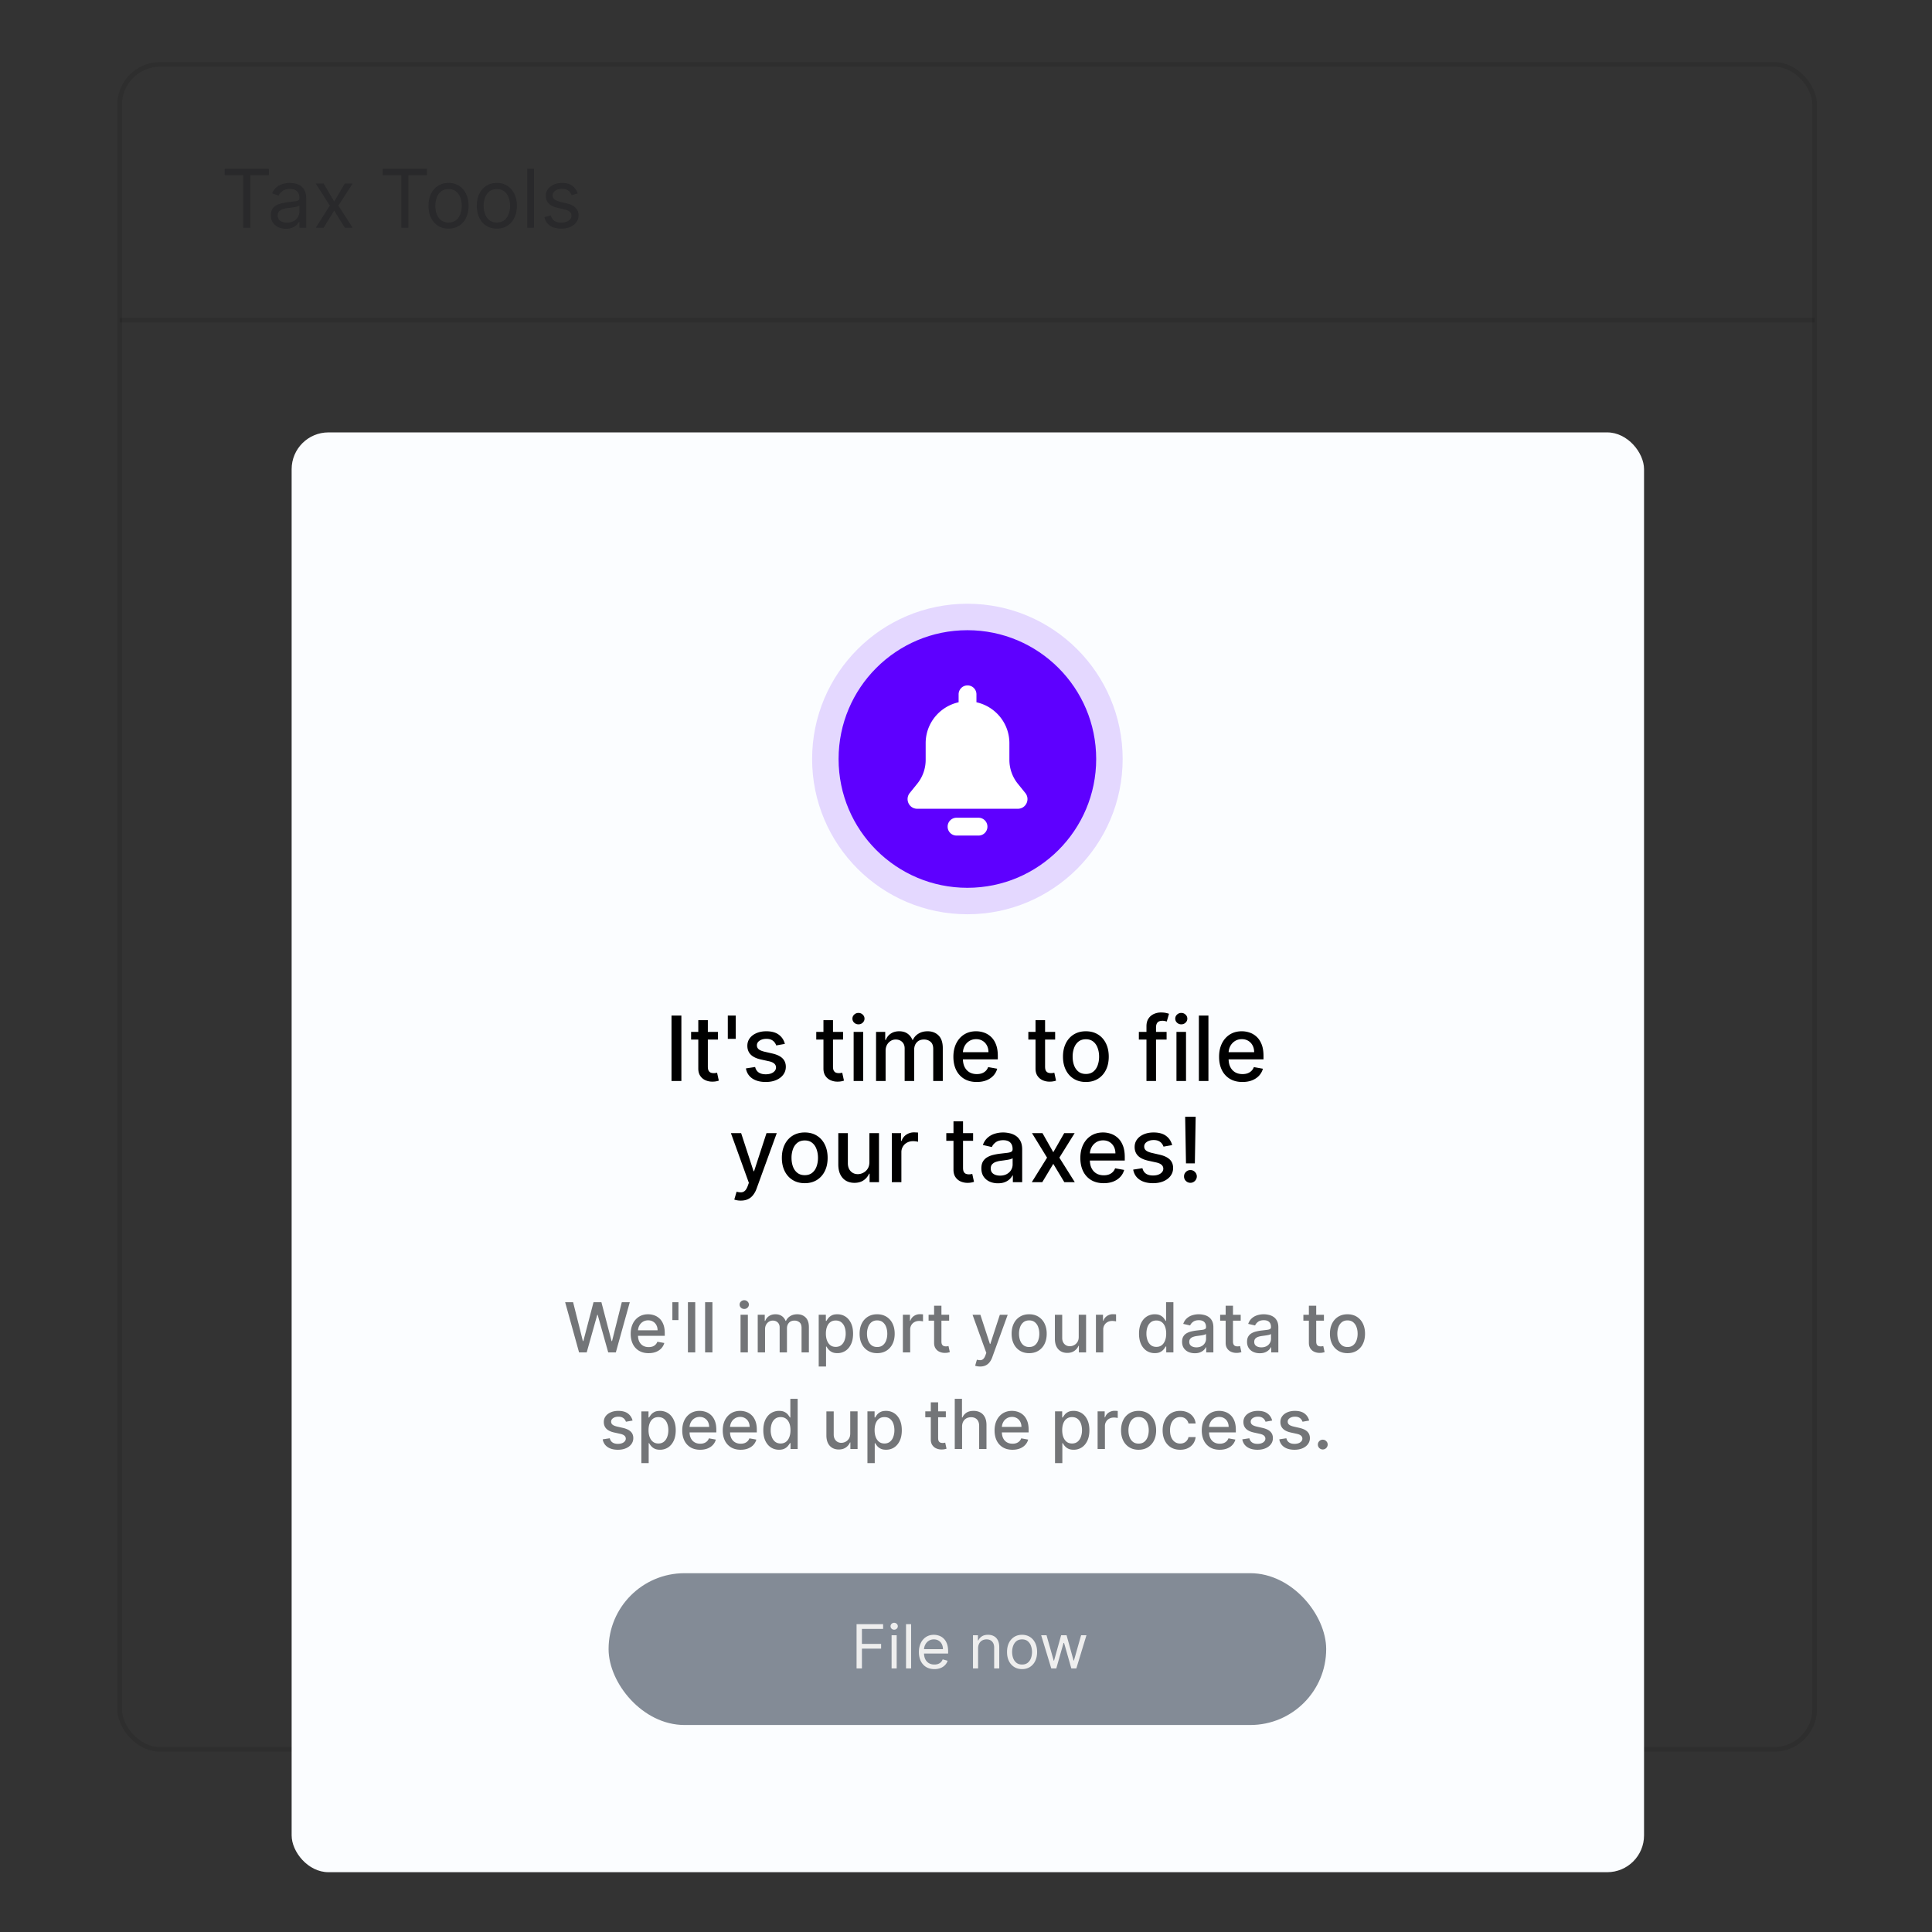
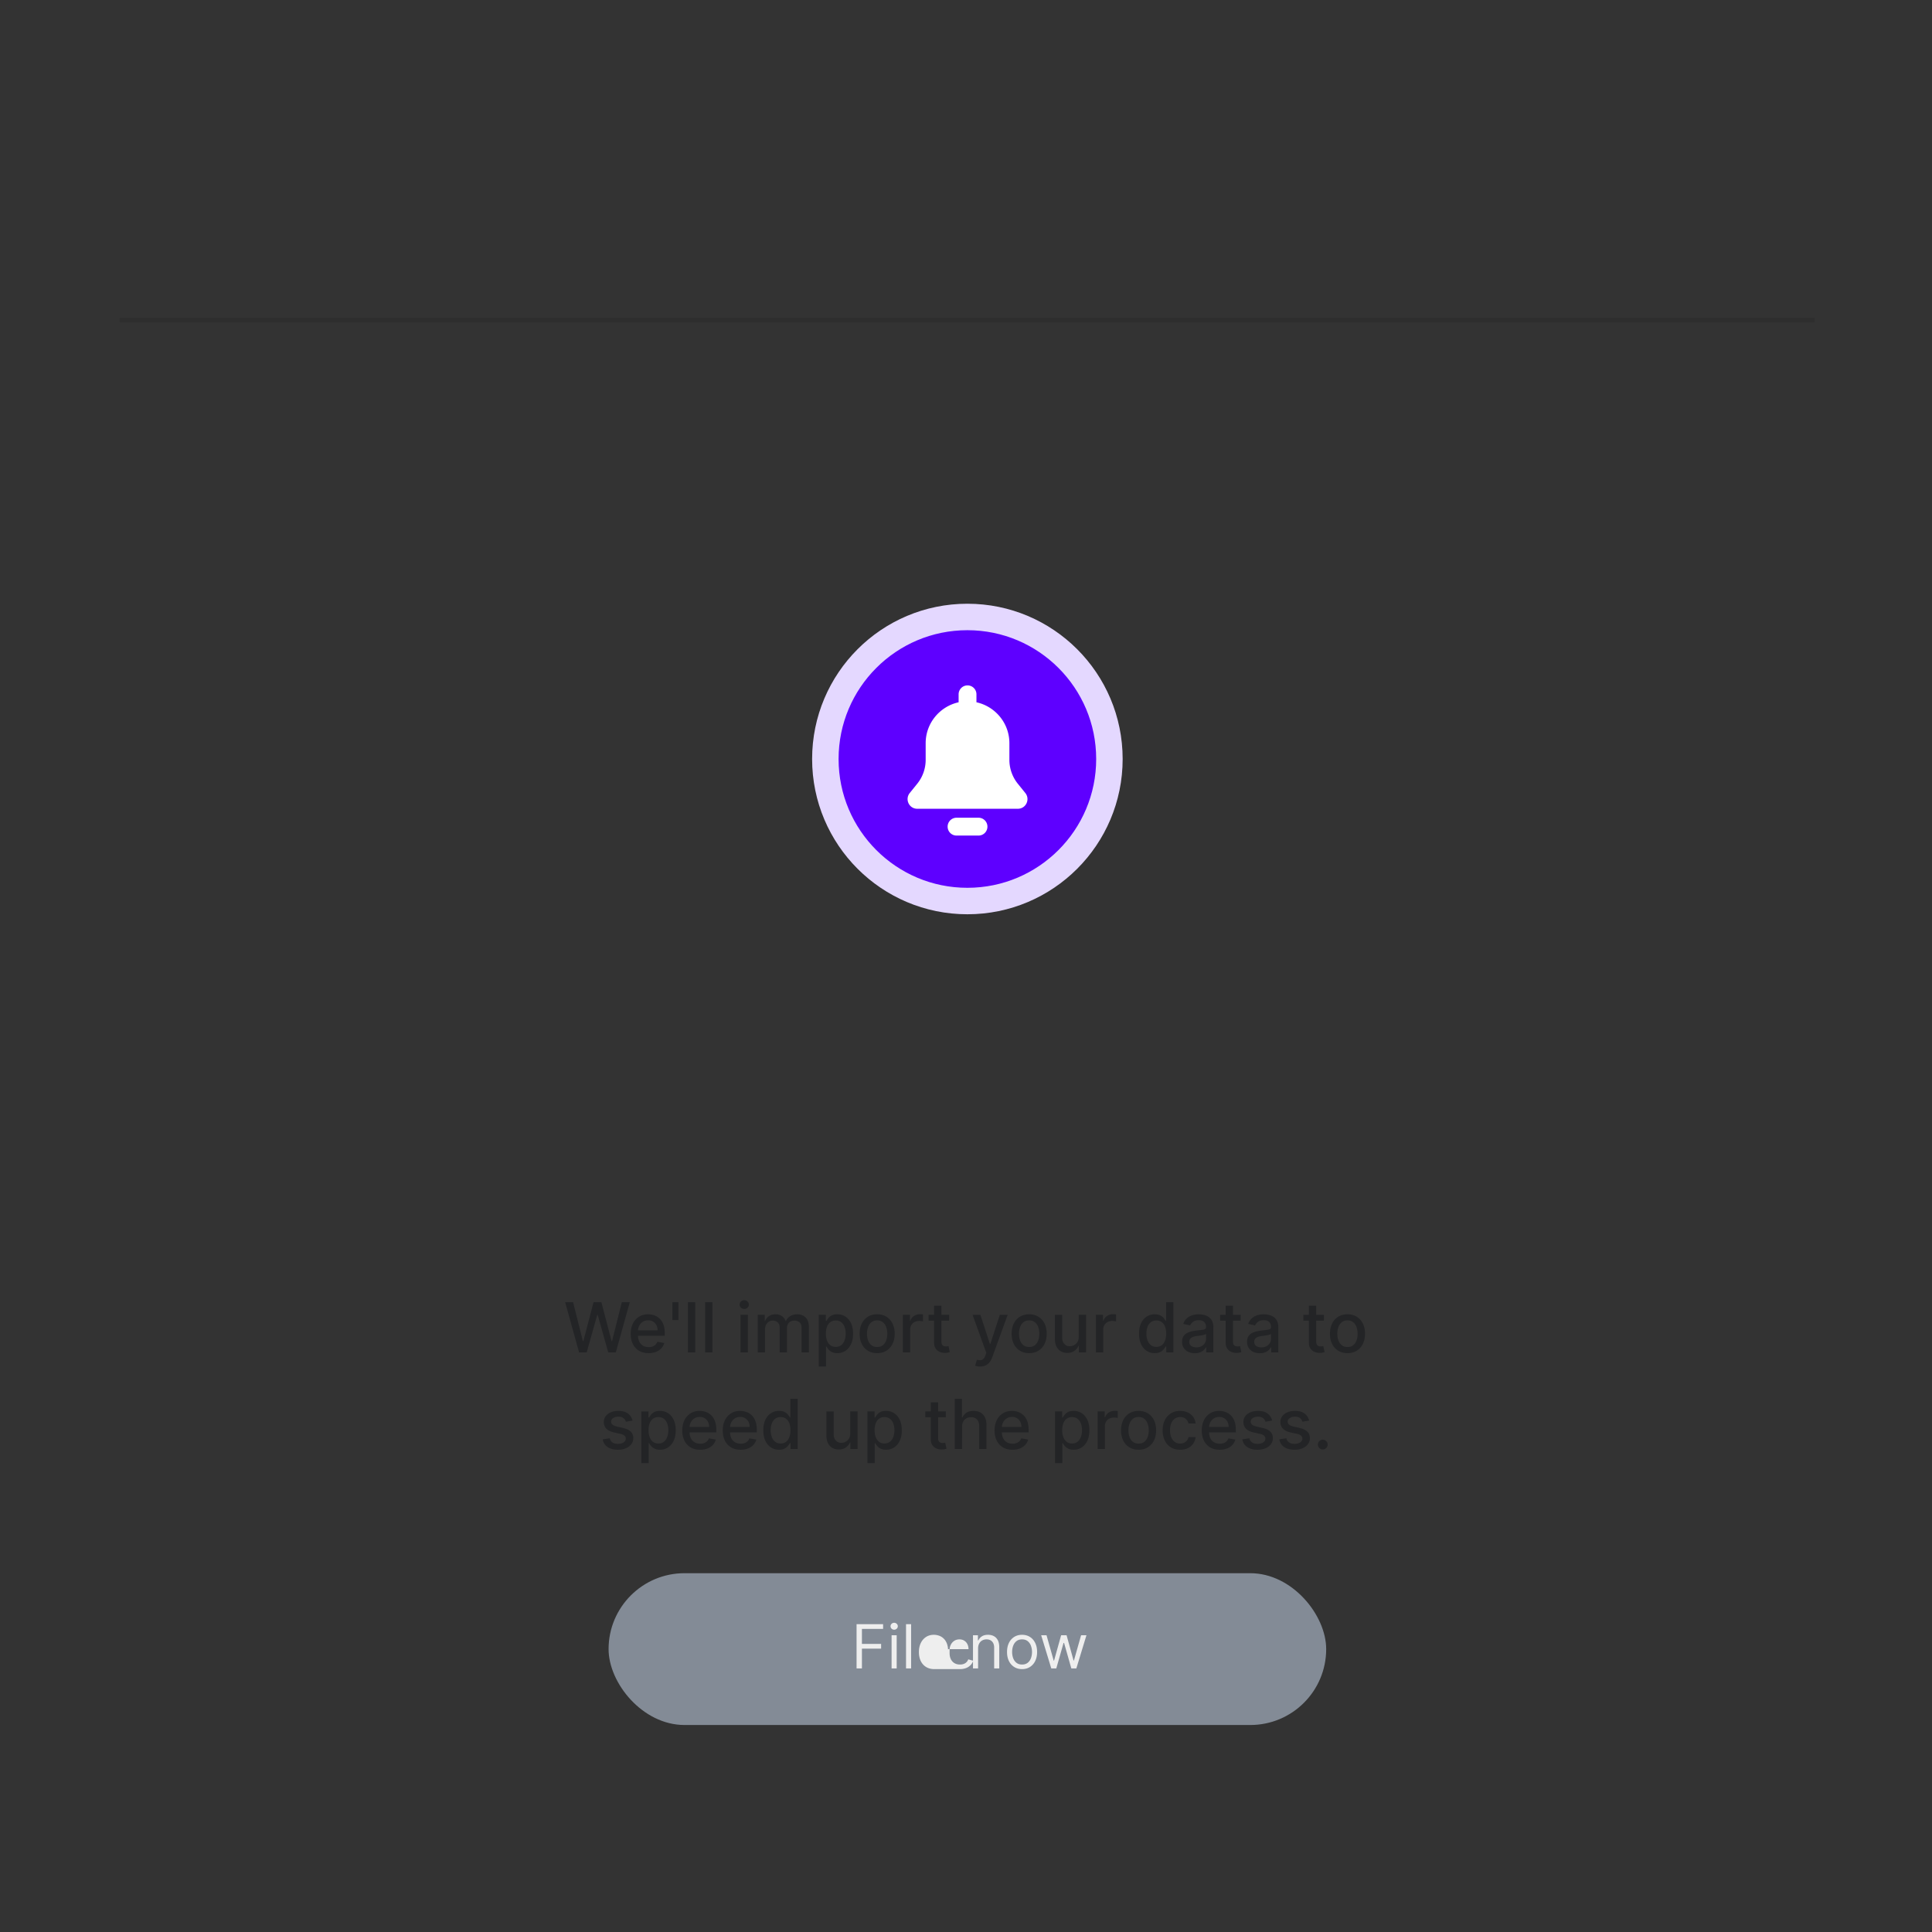
<svg xmlns="http://www.w3.org/2000/svg" fill="none" viewBox="0 0 420 420">
  <rect x="0" y="0" width="420" height="420" fill="#333333" stroke="none" />
-   <rect x="26" y="14" width="368.5" height="366.3" rx="8.8" stroke="#000" stroke-opacity=".1" stroke-width="1.01" />
-   <rect x="63.4" y="94" width="294" height="313" rx="8" fill="#FBFDFF" />
  <path d="M125.883 294l-3.025-10.909h1.731l2.125 8.448h.102l2.21-8.448h1.715l2.211 8.453h.101l2.12-8.453h1.737L133.879 294h-1.657l-2.296-8.171h-.085L127.545 294h-1.662zm15.12.165c-.806 0-1.5-.172-2.083-.517a3.51 3.51 0 01-1.342-1.464c-.312-.633-.469-1.373-.469-2.222 0-.838.157-1.576.469-2.216a3.639 3.639 0 011.321-1.496c.568-.359 1.232-.538 1.992-.538.462 0 .909.076 1.343.229.433.152.822.392 1.166.719.345.327.616.751.815 1.273.199.518.298 1.149.298 1.891v.564h-6.503v-1.193h4.943c0-.419-.085-.79-.256-1.113a1.925 1.925 0 00-.719-.772c-.305-.189-.664-.283-1.076-.283-.447 0-.838.11-1.172.331-.33.216-.586.5-.767.852a2.466 2.466 0 00-.266 1.134v.933c0 .547.096 1.012.287 1.395.196.384.467.677.815.879.348.199.755.298 1.22.298.302 0 .577-.042.826-.127a1.712 1.712 0 001.06-1.039l1.507.272c-.12.443-.337.832-.65 1.166a3.14 3.14 0 01-1.166.772c-.465.182-.996.272-1.593.272zm6.487-11.074v3.883h-1.321v-3.883h1.321zm3.65 0V294h-1.593v-10.909h1.593zm3.735 0V294h-1.592v-10.909h1.592zM160.988 294v-8.182h1.592V294h-1.592zm.804-9.444c-.277 0-.515-.093-.714-.277a.901.901 0 01-.293-.671c0-.263.098-.487.293-.672.199-.188.437-.282.714-.282.277 0 .513.094.708.282a.884.884 0 01.299.672c0 .259-.1.483-.299.671a.995.995 0 01-.708.277zm2.931 9.444v-8.182h1.529v1.332h.101c.17-.451.449-.803.836-1.055.387-.256.851-.383 1.391-.383.546 0 1.005.127 1.374.383.373.256.648.607.825 1.055h.086c.195-.437.506-.785.932-1.044.426-.263.934-.394 1.523-.394.742 0 1.348.232 1.817.697.472.466.708 1.167.708 2.104V294h-1.593v-5.337c0-.554-.15-.956-.452-1.204a1.647 1.647 0 00-1.082-.373c-.518 0-.921.16-1.209.479-.287.316-.431.723-.431 1.22V294h-1.588v-5.439c0-.443-.138-.8-.415-1.07-.277-.27-.637-.405-1.081-.405-.302 0-.581.08-.837.24a1.751 1.751 0 00-.612.655c-.153.28-.229.605-.229.975V294h-1.593zm13.257 3.068v-11.25h1.555v1.327h.133c.093-.171.226-.368.4-.592.174-.223.415-.419.724-.586.309-.17.718-.255 1.225-.255.661 0 1.25.167 1.769.5.518.334.925.815 1.22 1.444.298.628.447 1.385.447 2.269 0 .884-.147 1.642-.442 2.275-.295.628-.699 1.113-1.214 1.454a3.15 3.15 0 01-1.764.506c-.497 0-.903-.084-1.219-.251a2.292 2.292 0 01-.735-.585 4.439 4.439 0 01-.411-.597h-.095v4.341h-1.593zm1.561-7.159c0 .575.083 1.08.25 1.513.167.433.408.772.724 1.017.316.242.703.362 1.162.362.475 0 .873-.126 1.193-.378.319-.255.561-.602.724-1.038a4.11 4.11 0 00.251-1.476c0-.54-.082-1.024-.245-1.454a2.224 2.224 0 00-.725-1.017c-.32-.249-.719-.373-1.198-.373-.462 0-.853.119-1.172.357-.316.237-.556.569-.719.996-.164.426-.245.923-.245 1.491zm11.143 4.256c-.767 0-1.436-.176-2.008-.527a3.56 3.56 0 01-1.332-1.476c-.316-.632-.474-1.37-.474-2.216 0-.848.158-1.591.474-2.226a3.549 3.549 0 011.332-1.481c.572-.352 1.241-.527 2.008-.527.767 0 1.436.175 2.008.527a3.549 3.549 0 011.332 1.481c.316.635.474 1.378.474 2.226 0 .846-.158 1.584-.474 2.216a3.56 3.56 0 01-1.332 1.476c-.572.351-1.241.527-2.008.527zm.005-1.337c.498 0 .909-.131 1.236-.394.327-.263.568-.613.725-1.049.159-.437.239-.918.239-1.444 0-.522-.08-1.001-.239-1.438a2.342 2.342 0 00-.725-1.06c-.327-.267-.738-.4-1.236-.4-.5 0-.916.133-1.246.4-.327.266-.57.619-.73 1.06a4.248 4.248 0 00-.234 1.438c0 .526.078 1.007.234 1.444.16.436.403.786.73 1.049.33.263.746.394 1.246.394zm5.587 1.172v-8.182h1.539v1.3h.085c.15-.44.412-.787.789-1.039a2.26 2.26 0 011.289-.383 6.842 6.842 0 01.676.037v1.523a2.968 2.968 0 00-.341-.058 3.224 3.224 0 00-.49-.037c-.376 0-.712.079-1.006.239a1.782 1.782 0 00-.949 1.604V294h-1.592zm10.059-8.182v1.279h-4.469v-1.279h4.469zm-3.27-1.96h1.592v7.74c0 .309.046.541.139.697a.72.72 0 00.357.315c.149.053.31.08.484.08.128 0 .24-.009.336-.027l.224-.043.287 1.316a3.147 3.147 0 01-1.033.171 2.81 2.81 0 01-1.172-.224 2.01 2.01 0 01-.879-.725c-.224-.326-.335-.736-.335-1.23v-8.07zm10.009 13.21c-.238 0-.455-.019-.65-.058a2.036 2.036 0 01-.437-.118l.383-1.305c.292.078.551.112.778.102a.933.933 0 00.602-.256c.178-.16.334-.421.469-.783l.197-.543-2.994-8.289h1.705l2.072 6.35h.085l2.072-6.35h1.71l-3.372 9.274a3.695 3.695 0 01-.596 1.081 2.31 2.31 0 01-.863.671 2.81 2.81 0 01-1.161.224zm10.657-2.903c-.767 0-1.437-.176-2.008-.527a3.56 3.56 0 01-1.332-1.476c-.316-.632-.474-1.37-.474-2.216 0-.848.158-1.591.474-2.226a3.549 3.549 0 011.332-1.481c.571-.352 1.241-.527 2.008-.527.767 0 1.436.175 2.008.527a3.549 3.549 0 011.332 1.481c.316.635.474 1.378.474 2.226 0 .846-.158 1.584-.474 2.216a3.56 3.56 0 01-1.332 1.476c-.572.351-1.241.527-2.008.527zm.005-1.337c.497 0 .909-.131 1.236-.394.327-.263.568-.613.724-1.049.16-.437.24-.918.24-1.444 0-.522-.08-1.001-.24-1.438a2.333 2.333 0 00-.724-1.06c-.327-.267-.739-.4-1.236-.4-.5 0-.916.133-1.246.4-.327.266-.57.619-.73 1.06a4.248 4.248 0 00-.234 1.438c0 .526.078 1.007.234 1.444.16.436.403.786.73 1.049.33.263.746.394 1.246.394zm10.77-2.221v-4.789h1.598V294h-1.567v-1.417h-.085c-.188.437-.49.801-.905 1.092-.412.288-.925.432-1.54.432-.525 0-.99-.116-1.395-.347a2.42 2.42 0 01-.948-1.038c-.228-.459-.341-1.025-.341-1.7v-5.204h1.592v5.013c0 .557.155 1.001.464 1.331.309.331.71.496 1.204.496.298 0 .594-.075.889-.224a1.88 1.88 0 00.741-.677c.198-.301.296-.685.293-1.15zm3.738 3.393v-8.182h1.539v1.3h.085c.149-.44.412-.787.789-1.039a2.257 2.257 0 011.289-.383 6.842 6.842 0 01.676.037v1.523a2.968 2.968 0 00-.341-.058 3.233 3.233 0 00-.49-.037c-.376 0-.712.079-1.007.239a1.78 1.78 0 00-.948 1.604V294h-1.592zm12.789.16c-.661 0-1.25-.169-1.769-.506-.514-.341-.919-.826-1.214-1.454-.291-.633-.437-1.391-.437-2.275 0-.884.148-1.641.442-2.269.299-.629.707-1.11 1.225-1.444a3.196 3.196 0 011.764-.5c.507 0 .916.085 1.225.255.312.167.554.363.724.586.174.224.309.421.405.592h.096v-4.054h1.593V294h-1.556v-1.273h-.133a4.243 4.243 0 01-.415.597 2.308 2.308 0 01-.736.585c-.312.167-.717.251-1.214.251zm.351-1.359c.459 0 .846-.12 1.162-.362.319-.245.561-.584.724-1.017.167-.433.251-.938.251-1.513 0-.568-.082-1.065-.246-1.491-.163-.427-.403-.759-.719-.996-.316-.238-.706-.357-1.172-.357-.479 0-.878.124-1.198.373-.32.248-.561.587-.724 1.017-.16.43-.24.914-.24 1.454a4.2 4.2 0 00.245 1.476c.163.436.405.783.724 1.038.323.252.721.378 1.193.378zm8.357 1.38c-.519 0-.987-.096-1.406-.288a2.363 2.363 0 01-.997-.846c-.241-.37-.362-.823-.362-1.359 0-.461.089-.841.267-1.14a1.96 1.96 0 01.719-.708 3.717 3.717 0 011.012-.394 9.987 9.987 0 011.14-.203l1.193-.138c.305-.039.527-.101.666-.187.138-.085.207-.223.207-.415v-.037c0-.466-.131-.826-.394-1.082-.259-.255-.646-.383-1.161-.383-.536 0-.959.119-1.268.357-.305.234-.516.495-.634.783l-1.496-.341c.177-.497.436-.899.777-1.204a3.155 3.155 0 011.188-.671 4.642 4.642 0 011.412-.213c.326 0 .673.039 1.038.117.37.074.714.213 1.034.415a2.3 2.3 0 01.793.869c.206.372.309.857.309 1.454V294h-1.555v-1.119h-.064a2.268 2.268 0 01-.463.608 2.473 2.473 0 01-.794.495c-.323.131-.71.197-1.161.197zm.346-1.278c.44 0 .817-.087 1.129-.261a1.83 1.83 0 00.719-.682c.167-.284.251-.588.251-.911v-1.055c-.057.057-.167.11-.331.16a5.23 5.23 0 01-.548.123c-.206.032-.407.062-.602.09l-.49.064a3.969 3.969 0 00-.847.197 1.457 1.457 0 00-.607.4c-.149.17-.224.397-.224.682 0 .394.146.692.437.894.291.199.662.299 1.113.299zm9.632-7.085v1.279h-4.469v-1.279h4.469zm-3.271-1.96h1.593v7.74c0 .309.046.541.139.697a.723.723 0 00.356.315c.15.053.311.08.485.08.128 0 .24-.009.336-.027l.224-.043.287 1.316a3.155 3.155 0 01-1.033.171 2.81 2.81 0 01-1.172-.224 2.01 2.01 0 01-.879-.725c-.224-.326-.336-.736-.336-1.23v-8.07zm7.414 10.323c-.519 0-.987-.096-1.406-.288a2.367 2.367 0 01-.996-.846c-.242-.37-.363-.823-.363-1.359 0-.461.089-.841.267-1.14a1.96 1.96 0 01.719-.708 3.73 3.73 0 011.012-.394 9.987 9.987 0 011.14-.203l1.193-.138c.305-.039.527-.101.666-.187.138-.085.207-.223.207-.415v-.037c0-.466-.131-.826-.394-1.082-.259-.255-.646-.383-1.161-.383-.536 0-.959.119-1.268.357-.305.234-.516.495-.634.783l-1.496-.341c.177-.497.436-.899.777-1.204a3.155 3.155 0 011.188-.671 4.642 4.642 0 011.412-.213c.326 0 .673.039 1.038.117.37.074.714.213 1.034.415.323.203.588.492.794.869.206.372.309.857.309 1.454V294h-1.556v-1.119h-.064a2.268 2.268 0 01-.463.608 2.473 2.473 0 01-.794.495c-.323.131-.71.197-1.161.197zm.346-1.278c.44 0 .817-.087 1.129-.261a1.83 1.83 0 00.719-.682c.167-.284.251-.588.251-.911v-1.055c-.057.057-.167.11-.33.16-.16.046-.343.087-.549.123-.206.032-.407.062-.602.09l-.49.064a3.969 3.969 0 00-.847.197 1.457 1.457 0 00-.607.4c-.149.17-.224.397-.224.682 0 .394.146.692.437.894.291.199.662.299 1.113.299zm13.602-7.085v1.279h-4.469v-1.279h4.469zm-3.271-1.96h1.593v7.74c0 .309.046.541.138.697a.73.73 0 00.357.315c.149.053.311.08.485.08.128 0 .24-.009.336-.027l.223-.043.288 1.316a3.163 3.163 0 01-1.033.171 2.81 2.81 0 01-1.172-.224 2.01 2.01 0 01-.879-.725c-.224-.326-.336-.736-.336-1.23v-8.07zm8.391 10.307c-.767 0-1.436-.176-2.008-.527a3.56 3.56 0 01-1.332-1.476c-.316-.632-.474-1.37-.474-2.216 0-.848.158-1.591.474-2.226a3.549 3.549 0 011.332-1.481c.572-.352 1.241-.527 2.008-.527.767 0 1.437.175 2.008.527a3.549 3.549 0 011.332 1.481c.316.635.474 1.378.474 2.226 0 .846-.158 1.584-.474 2.216a3.56 3.56 0 01-1.332 1.476c-.571.351-1.241.527-2.008.527zm.005-1.337c.498 0 .91-.131 1.236-.394.327-.263.568-.613.725-1.049.159-.437.239-.918.239-1.444 0-.522-.08-1.001-.239-1.438a2.342 2.342 0 00-.725-1.06c-.326-.267-.738-.4-1.236-.4-.5 0-.916.133-1.246.4-.327.266-.57.619-.73 1.06a4.248 4.248 0 00-.234 1.438c0 .526.078 1.007.234 1.444.16.436.403.786.73 1.049.33.263.746.394 1.246.394zm-155.421 15.988l-1.443.255a1.74 1.74 0 00-.288-.527 1.419 1.419 0 00-.522-.41c-.22-.107-.495-.16-.826-.16-.451 0-.827.101-1.129.304-.302.199-.453.456-.453.772 0 .274.102.494.304.661.202.166.529.303.98.41l1.3.298c.753.174 1.314.442 1.683.804.369.363.554.833.554 1.412 0 .49-.142.927-.426 1.31-.281.38-.673.679-1.177.895-.501.217-1.082.325-1.742.325-.916 0-1.664-.195-2.243-.586-.579-.394-.934-.953-1.065-1.678l1.539-.234c.096.401.293.705.592.911.298.202.687.303 1.166.303.522 0 .939-.108 1.252-.325.312-.22.469-.488.469-.804a.834.834 0 00-.288-.644c-.188-.174-.478-.306-.868-.395l-1.385-.303c-.764-.174-1.328-.451-1.694-.831-.362-.38-.543-.861-.543-1.444 0-.483.135-.905.404-1.267.27-.363.643-.645 1.119-.847.476-.206 1.021-.309 1.635-.309.885 0 1.581.191 2.088.575.508.38.844.889 1.007 1.529zm1.911 9.252v-11.25h1.556v1.327h.133c.092-.171.225-.368.399-.592.174-.223.416-.419.725-.586.309-.17.717-.255 1.225-.255a3.2 3.2 0 011.768.5c.519.334.925.815 1.22 1.444.298.628.448 1.385.448 2.269 0 .884-.148 1.642-.443 2.275-.294.628-.699 1.113-1.214 1.454a3.149 3.149 0 01-1.763.506c-.497 0-.904-.084-1.22-.251a2.292 2.292 0 01-.735-.585 4.42 4.42 0 01-.41-.597h-.096v4.341h-1.593zm1.561-7.159c0 .575.083 1.08.25 1.513.167.433.409.772.725 1.017.316.242.703.362 1.161.362.476 0 .873-.126 1.193-.378.32-.255.561-.602.725-1.038.166-.437.25-.929.25-1.476 0-.54-.082-1.024-.245-1.454-.16-.43-.401-.769-.725-1.017-.319-.249-.719-.373-1.198-.373-.462 0-.852.119-1.172.357-.316.237-.556.569-.719.996-.163.426-.245.923-.245 1.491zm11.223 4.256c-.806 0-1.5-.172-2.082-.517a3.506 3.506 0 01-1.343-1.464c-.312-.633-.469-1.373-.469-2.222 0-.838.157-1.576.469-2.216a3.639 3.639 0 011.321-1.496c.568-.359 1.232-.538 1.992-.538.462 0 .909.076 1.343.229.433.152.822.392 1.166.719.345.327.616.751.815 1.273.199.518.299 1.149.299 1.891v.564h-6.504v-1.193h4.943c0-.419-.085-.79-.256-1.113a1.925 1.925 0 00-.719-.772c-.305-.189-.664-.283-1.076-.283-.447 0-.838.11-1.172.331-.33.216-.586.5-.767.852a2.466 2.466 0 00-.266 1.134v.933c0 .547.096 1.012.287 1.395.196.384.467.677.815.879.348.199.755.298 1.22.298.302 0 .577-.042.826-.127a1.79 1.79 0 00.644-.395 1.7 1.7 0 00.416-.644l1.507.272c-.12.443-.337.832-.65 1.166-.308.33-.697.588-1.166.772-.465.182-.996.272-1.593.272zm8.804 0c-.806 0-1.5-.172-2.083-.517a3.504 3.504 0 01-1.342-1.464c-.313-.633-.469-1.373-.469-2.222 0-.838.156-1.576.469-2.216a3.632 3.632 0 011.321-1.496c.568-.359 1.232-.538 1.992-.538.462 0 .909.076 1.342.229.434.152.823.392 1.167.719.344.327.616.751.815 1.273.199.518.298 1.149.298 1.891v.564h-6.504v-1.193h4.944c0-.419-.086-.79-.256-1.113a1.932 1.932 0 00-.719-.772 2.004 2.004 0 00-1.076-.283c-.448 0-.838.11-1.172.331-.33.216-.586.5-.767.852a2.454 2.454 0 00-.267 1.134v.933c0 .547.096 1.012.288 1.395.195.384.467.677.815.879.348.199.755.298 1.22.298.302 0 .577-.042.826-.127a1.712 1.712 0 001.06-1.039l1.507.272a2.732 2.732 0 01-.65 1.166c-.309.33-.698.588-1.166.772-.466.182-.996.272-1.593.272zm8.34-.005c-.66 0-1.25-.169-1.768-.506-.515-.341-.92-.826-1.215-1.454-.291-.633-.436-1.391-.436-2.275 0-.884.147-1.641.442-2.269.298-.629.706-1.11 1.225-1.444a3.19 3.19 0 011.763-.5c.508 0 .916.085 1.225.255.313.167.554.363.724.586.174.224.309.421.405.592h.096v-4.054h1.593V315h-1.556v-1.273h-.133a4.243 4.243 0 01-.415.597 2.314 2.314 0 01-.735.585c-.313.167-.718.251-1.215.251zm.352-1.359c.458 0 .845-.12 1.161-.362.32-.245.561-.584.724-1.017.167-.433.251-.938.251-1.513 0-.568-.082-1.065-.245-1.491-.164-.427-.403-.759-.719-.996-.316-.238-.707-.357-1.172-.357-.48 0-.879.124-1.199.373a2.274 2.274 0 00-.724 1.017c-.16.43-.24.914-.24 1.454a4.2 4.2 0 00.245 1.476c.164.436.405.783.725 1.038.323.252.721.378 1.193.378zm15.128-2.194v-4.789h1.598V315h-1.566v-1.417h-.086c-.188.437-.49.801-.905 1.092-.412.288-.925.432-1.54.432-.525 0-.99-.116-1.395-.347a2.432 2.432 0 01-.948-1.038c-.228-.459-.341-1.025-.341-1.7v-5.204h1.592v5.013c0 .557.155 1.001.464 1.331.309.331.71.496 1.204.496.298 0 .595-.075.889-.224.299-.149.545-.375.741-.677.199-.301.296-.685.293-1.15zm3.738 6.461v-11.25h1.555v1.327h.133c.093-.171.226-.368.4-.592.174-.223.415-.419.724-.586.309-.17.717-.255 1.225-.255.661 0 1.25.167 1.769.5.518.334.925.815 1.22 1.444.298.628.447 1.385.447 2.269 0 .884-.147 1.642-.442 2.275-.295.628-.7 1.113-1.215 1.454-.514.337-1.102.506-1.763.506-.497 0-.903-.084-1.22-.251a2.314 2.314 0 01-.735-.585 4.516 4.516 0 01-.41-.597h-.096v4.341h-1.592zm1.56-7.159c0 .575.084 1.08.251 1.513.167.433.408.772.724 1.017.316.242.703.362 1.161.362.476 0 .874-.126 1.194-.378.319-.255.561-.602.724-1.038a4.11 4.11 0 00.25-1.476c0-.54-.081-1.024-.245-1.454a2.215 2.215 0 00-.724-1.017c-.32-.249-.719-.373-1.199-.373-.461 0-.852.119-1.171.357-.317.237-.556.569-.72.996-.163.426-.245.923-.245 1.491zm15.486-4.091v1.279h-4.469v-1.279h4.469zm-3.27-1.96h1.593v7.74c0 .309.046.541.138.697a.72.72 0 00.357.315c.149.053.311.08.485.08.127 0 .239-.009.335-.027l.224-.043.288 1.316a3.147 3.147 0 01-1.034.171 2.813 2.813 0 01-1.172-.224 2.01 2.01 0 01-.879-.725c-.223-.326-.335-.736-.335-1.23v-8.07zm6.801 5.284V315h-1.593v-10.909h1.571v4.059h.102c.191-.44.484-.79.879-1.05.394-.259.909-.388 1.544-.388.561 0 1.051.115 1.47.346.423.231.75.575.981 1.033.234.455.351 1.023.351 1.705V315h-1.593v-5.012c0-.601-.154-1.066-.463-1.396-.309-.334-.739-.501-1.289-.501-.376 0-.714.08-1.012.24-.295.16-.527.394-.698.703-.167.305-.25.675-.25 1.108zm10.957 5.023c-.806 0-1.501-.172-2.083-.517a3.504 3.504 0 01-1.342-1.464c-.313-.633-.469-1.373-.469-2.222 0-.838.156-1.576.469-2.216a3.632 3.632 0 011.321-1.496c.568-.359 1.232-.538 1.992-.538.462 0 .909.076 1.342.229.433.152.822.392 1.167.719.344.327.616.751.815 1.273.199.518.298 1.149.298 1.891v.564h-6.504v-1.193h4.943c0-.419-.085-.79-.255-1.113a1.94 1.94 0 00-.719-.772 2.006 2.006 0 00-1.076-.283c-.448 0-.839.11-1.172.331-.331.216-.586.5-.767.852a2.454 2.454 0 00-.267 1.134v.933c0 .547.096 1.012.288 1.395.195.384.467.677.815.879.348.199.755.298 1.22.298.302 0 .577-.042.825-.127.249-.089.464-.221.645-.395.181-.174.32-.388.415-.644l1.508.272a2.743 2.743 0 01-.65 1.166c-.309.33-.698.588-1.167.772-.465.182-.996.272-1.592.272zm9.247 2.903v-11.25h1.555v1.327h.133c.093-.171.226-.368.4-.592.174-.223.415-.419.724-.586.309-.17.718-.255 1.226-.255a3.2 3.2 0 011.768.5c.518.334.925.815 1.22 1.444.298.628.447 1.385.447 2.269 0 .884-.147 1.642-.442 2.275-.295.628-.699 1.113-1.214 1.454a3.149 3.149 0 01-1.763.506c-.498 0-.904-.084-1.22-.251a2.292 2.292 0 01-.735-.585 4.439 4.439 0 01-.411-.597h-.095v4.341h-1.593zm1.561-7.159c0 .575.083 1.08.25 1.513.167.433.408.772.724 1.017.316.242.704.362 1.162.362.476 0 .873-.126 1.193-.378.319-.255.561-.602.724-1.038a4.11 4.11 0 00.251-1.476c0-.54-.082-1.024-.245-1.454a2.224 2.224 0 00-.725-1.017c-.319-.249-.719-.373-1.198-.373-.462 0-.853.119-1.172.357-.316.237-.556.569-.719.996-.164.426-.245.923-.245 1.491zM238.61 315v-8.182h1.539v1.3h.085c.15-.44.412-.787.789-1.039a2.26 2.26 0 011.289-.383 6.842 6.842 0 01.676.037v1.523a2.968 2.968 0 00-.341-.058 3.224 3.224 0 00-.49-.037c-.376 0-.712.079-1.006.239a1.782 1.782 0 00-.949 1.604V315h-1.592zm8.91.165c-.767 0-1.436-.176-2.008-.527a3.56 3.56 0 01-1.332-1.476c-.316-.632-.474-1.37-.474-2.216 0-.848.158-1.591.474-2.226a3.549 3.549 0 011.332-1.481c.572-.352 1.241-.527 2.008-.527.767 0 1.436.175 2.008.527a3.549 3.549 0 011.332 1.481c.316.635.474 1.378.474 2.226 0 .846-.158 1.584-.474 2.216a3.56 3.56 0 01-1.332 1.476c-.572.351-1.241.527-2.008.527zm.005-1.337c.497 0 .909-.131 1.236-.394.327-.263.568-.613.725-1.049.159-.437.239-.918.239-1.444 0-.522-.08-1.001-.239-1.438a2.342 2.342 0 00-.725-1.06c-.327-.267-.739-.4-1.236-.4-.5 0-.916.133-1.246.4-.327.266-.57.619-.73 1.06a4.248 4.248 0 00-.234 1.438c0 .526.078 1.007.234 1.444.16.436.403.786.73 1.049.33.263.746.394 1.246.394zm9.033 1.337c-.792 0-1.474-.179-2.045-.538a3.559 3.559 0 01-1.311-1.497c-.305-.635-.458-1.363-.458-2.184 0-.831.156-1.564.469-2.2a3.583 3.583 0 011.321-1.496c.568-.359 1.237-.538 2.008-.538.622 0 1.176.115 1.662.346.487.227.879.547 1.177.959.302.412.481.893.538 1.443h-1.55a1.855 1.855 0 00-.586-.991c-.302-.277-.706-.415-1.214-.415-.444 0-.833.117-1.167.352-.33.23-.588.561-.772.99-.185.426-.277.931-.277 1.513 0 .597.09 1.112.271 1.545.182.433.437.769.768 1.007.333.238.726.356 1.177.356.302 0 .575-.055.82-.165.249-.113.456-.275.623-.484.171-.21.29-.462.357-.757h1.55a3.019 3.019 0 01-.516 1.417 2.972 2.972 0 01-1.156.98c-.48.238-1.043.357-1.689.357zm8.591 0c-.806 0-1.501-.172-2.083-.517a3.504 3.504 0 01-1.342-1.464c-.313-.633-.469-1.373-.469-2.222 0-.838.156-1.576.469-2.216a3.632 3.632 0 011.321-1.496c.568-.359 1.232-.538 1.992-.538.461 0 .909.076 1.342.229.433.152.822.392 1.167.719.344.327.616.751.815 1.273.199.518.298 1.149.298 1.891v.564h-6.504v-1.193h4.943c0-.419-.085-.79-.255-1.113a1.935 1.935 0 00-.72-.772c-.305-.189-.664-.283-1.076-.283-.447 0-.838.11-1.171.331-.331.216-.586.5-.767.852a2.454 2.454 0 00-.267 1.134v.933c0 .547.096 1.012.288 1.395.195.384.467.677.815.879.348.199.754.298 1.22.298.302 0 .577-.042.825-.127a1.71 1.71 0 001.06-1.039l1.508.272a2.743 2.743 0 01-.65 1.166c-.309.33-.698.588-1.167.772-.465.182-.996.272-1.592.272zm11.408-6.349l-1.443.255a1.74 1.74 0 00-.288-.527 1.419 1.419 0 00-.522-.41c-.22-.107-.495-.16-.826-.16-.451 0-.827.101-1.129.304-.302.199-.453.456-.453.772 0 .274.102.494.304.661.202.166.529.303.98.41l1.3.298c.753.174 1.314.442 1.683.804.369.363.554.833.554 1.412 0 .49-.142.927-.426 1.31-.281.38-.673.679-1.177.895-.501.217-1.082.325-1.742.325-.916 0-1.664-.195-2.243-.586-.579-.394-.934-.953-1.065-1.678l1.539-.234c.096.401.293.705.592.911.298.202.687.303 1.166.303.522 0 .939-.108 1.252-.325.312-.22.469-.488.469-.804a.834.834 0 00-.288-.644c-.188-.174-.478-.306-.868-.395l-1.385-.303c-.764-.174-1.328-.451-1.694-.831-.362-.38-.543-.861-.543-1.444 0-.483.135-.905.404-1.267.27-.363.643-.645 1.119-.847.476-.206 1.021-.309 1.635-.309.885 0 1.581.191 2.088.575.508.38.844.889 1.007 1.529zm8.042 0l-1.443.255a1.74 1.74 0 00-.288-.527 1.419 1.419 0 00-.522-.41c-.22-.107-.495-.16-.826-.16-.451 0-.827.101-1.129.304-.302.199-.453.456-.453.772 0 .274.102.494.304.661.202.166.529.303.98.41l1.3.298c.753.174 1.314.442 1.683.804.369.363.554.833.554 1.412 0 .49-.142.927-.426 1.31-.281.38-.673.679-1.177.895-.501.217-1.082.325-1.742.325-.916 0-1.664-.195-2.243-.586-.579-.394-.934-.953-1.065-1.678l1.539-.234c.096.401.293.705.592.911.298.202.687.303 1.166.303.522 0 .939-.108 1.252-.325.312-.22.469-.488.469-.804a.834.834 0 00-.288-.644c-.188-.174-.478-.306-.868-.395l-1.385-.303c-.764-.174-1.328-.451-1.694-.831-.362-.38-.543-.861-.543-1.444 0-.483.135-.905.404-1.267.27-.363.643-.645 1.119-.847.476-.206 1.021-.309 1.635-.309.885 0 1.581.191 2.088.575.508.38.844.889 1.007 1.529zm2.96 6.285c-.291 0-.541-.103-.751-.309a1.03 1.03 0 01-.314-.756c0-.291.105-.54.314-.746.21-.209.46-.314.751-.314.292 0 .542.105.752.314.209.206.314.455.314.746 0 .195-.05.375-.149.538-.096.16-.224.288-.384.383-.16.096-.337.144-.533.144z" fill="#1A1B1E" fill-opacity=".6" />
  <rect x="132.301" y="342" width="156" height="33" rx="16.5" fill="#838B96" />
-   <path d="M186.21 362.7v-9.62h5.768v1.033h-4.603v3.251h4.171v1.033h-4.171v4.303h-1.165zm7.613 0v-7.215h1.108v7.215h-1.108zm.564-8.417a.787.787 0 01-.559-.221.708.708 0 01-.231-.531c0-.207.077-.384.231-.531a.787.787 0 01.559-.221c.216 0 .4.074.554.221a.705.705 0 01.235.531.705.705 0 01-.235.531.773.773 0 01-.554.221zm3.683-1.203v9.62h-1.108v-9.62h1.108zm5.056 9.771c-.695 0-1.295-.154-1.799-.461a3.087 3.087 0 01-1.16-1.296c-.27-.558-.404-1.206-.404-1.945 0-.739.134-1.39.404-1.954a3.19 3.19 0 011.136-1.325c.489-.319 1.059-.479 1.71-.479.376 0 .747.063 1.113.188.367.125.7.329 1.001.611.301.278.54.648.719 1.108.178.461.267 1.027.267 1.701v.469h-5.561v-.958h4.434c0-.407-.081-.77-.244-1.09a1.843 1.843 0 00-.686-.756c-.294-.185-.642-.277-1.043-.277-.441 0-.823.11-1.146.329a2.165 2.165 0 00-.737.845 2.478 2.478 0 00-.259 1.118v.639c0 .545.094 1.007.282 1.386.191.376.456.662.794.859.338.195.731.292 1.179.292.291 0 .554-.041.789-.122.238-.085.443-.21.615-.376.173-.169.306-.379.4-.63l1.071.301a2.367 2.367 0 01-.569.958 2.758 2.758 0 01-.986.639 3.67 3.67 0 01-1.32.226zm9.503-4.491v4.34h-1.109v-7.215h1.071v1.127h.094c.169-.366.426-.66.77-.883.345-.225.79-.338 1.334-.338.489 0 .916.1 1.283.301.366.197.651.498.855.902.203.401.305.908.305 1.522v4.584h-1.109v-4.509c0-.567-.147-1.009-.441-1.325-.294-.319-.698-.479-1.212-.479-.354 0-.67.077-.949.23a1.659 1.659 0 00-.653.672c-.16.294-.239.651-.239 1.071zm9.56 4.491c-.651 0-1.223-.156-1.715-.466a3.161 3.161 0 01-1.146-1.301c-.272-.557-.408-1.208-.408-1.954 0-.751.136-1.407.408-1.968a3.157 3.157 0 011.146-1.306c.492-.31 1.064-.465 1.715-.465s1.221.155 1.71.465c.491.31.873.745 1.146 1.306.275.561.413 1.217.413 1.968 0 .746-.138 1.397-.413 1.954a3.12 3.12 0 01-1.146 1.301c-.489.31-1.059.466-1.71.466zm0-.996c.495 0 .902-.127 1.221-.381.32-.253.556-.587.709-1 .154-.414.231-.862.231-1.344a3.86 3.86 0 00-.231-1.348 2.268 2.268 0 00-.709-1.01c-.319-.257-.726-.385-1.221-.385-.495 0-.902.128-1.221.385-.32.257-.556.594-.71 1.01-.153.417-.23.866-.23 1.348 0 .482.077.93.23 1.344.154.413.39.747.71 1 .319.254.726.381 1.221.381zm6.351.845l-2.199-7.215h1.165l1.56 5.524h.075l1.541-5.524h1.183l1.522 5.505h.075l1.56-5.505h1.165l-2.198 7.215h-1.09l-1.579-5.543h-.112l-1.579 5.543h-1.089z" fill="#EEE" />
-   <path d="M148.126 220.771V235h-2.146v-14.229h2.146zm7.942 3.557v1.668h-5.829v-1.668h5.829zm-4.266-2.557h2.077v10.096c0 .402.06.706.181.91.12.199.276.335.465.41.195.069.406.104.633.104.166 0 .312-.012.437-.035l.292-.056.375 1.717c-.12.046-.291.092-.514.139-.222.051-.5.078-.833.083a3.658 3.658 0 01-1.529-.292 2.621 2.621 0 01-1.146-.945c-.292-.426-.438-.961-.438-1.605v-10.526zm8.141-1v5.065h-1.723v-5.065h1.723zm10.681 6.162l-1.883.334a2.246 2.246 0 00-.375-.688 1.858 1.858 0 00-.681-.535c-.287-.139-.646-.208-1.077-.208-.588 0-1.079.132-1.473.396-.394.259-.591.595-.591 1.007 0 .357.132.644.396.862.264.217.69.396 1.279.535l1.695.389c.982.227 1.714.576 2.196 1.049.481.472.722 1.086.722 1.841 0 .639-.185 1.209-.556 1.709-.366.496-.877.885-1.535 1.168-.653.282-1.411.423-2.272.423-1.195 0-2.17-.254-2.925-.764-.755-.514-1.218-1.244-1.39-2.188l2.008-.306c.125.523.382.919.771 1.188.389.264.897.396 1.522.396.681 0 1.225-.141 1.633-.424.407-.287.611-.637.611-1.049a1.09 1.09 0 00-.375-.841c-.246-.227-.623-.398-1.133-.514l-1.806-.396c-.996-.227-1.732-.588-2.209-1.084-.473-.495-.709-1.123-.709-1.883 0-.63.176-1.181.528-1.653.352-.473.838-.841 1.459-1.105.621-.269 1.332-.403 2.133-.403 1.153 0 2.061.25 2.724.75.662.496 1.1 1.161 1.313 1.994zm12.652-2.605v1.668h-5.829v-1.668h5.829zm-4.266-2.557h2.077v10.096c0 .402.06.706.181.91.12.199.275.335.465.41.195.069.406.104.633.104.166 0 .312-.012.437-.035l.292-.056.375 1.717c-.12.046-.291.092-.514.139a4.09 4.09 0 01-.834.083 3.657 3.657 0 01-1.528-.292 2.616 2.616 0 01-1.146-.945c-.292-.426-.438-.961-.438-1.605v-10.526zM185.574 235v-10.672h2.077V235h-2.077zm1.049-12.319a1.32 1.32 0 01-.931-.361 1.172 1.172 0 01-.382-.875c0-.343.127-.635.382-.876.259-.245.57-.368.931-.368.361 0 .669.123.924.368.259.241.389.533.389.876 0 .338-.13.63-.389.875a1.296 1.296 0 01-.924.361zM190.446 235v-10.672h1.994v1.737h.132a2.758 2.758 0 011.091-1.376c.505-.333 1.109-.5 1.813-.5.714 0 1.311.167 1.793.5a2.94 2.94 0 011.077 1.376h.111c.255-.57.66-1.024 1.216-1.362.556-.343 1.218-.514 1.987-.514.968 0 1.758.303 2.369.91.616.607.924 1.522.924 2.745V235h-2.077v-6.962c0-.722-.197-1.246-.591-1.57-.393-.324-.864-.486-1.41-.486-.676 0-1.202.208-1.577.625-.376.412-.563.943-.563 1.591V235h-2.071v-7.094c0-.579-.18-1.044-.542-1.396-.361-.352-.831-.528-1.41-.528-.394 0-.757.104-1.091.312a2.297 2.297 0 00-.799.855c-.199.366-.299.79-.299 1.271V235h-2.077zm21.891.215c-1.051 0-1.957-.224-2.717-.674a4.56 4.56 0 01-1.75-1.91c-.408-.825-.612-1.79-.612-2.898 0-1.093.204-2.056.612-2.89.412-.834.986-1.484 1.723-1.952.741-.468 1.607-.702 2.598-.702.602 0 1.186.1 1.751.299a4.249 4.249 0 011.522.938c.449.426.803.979 1.063 1.66.259.677.389 1.499.389 2.467v.736h-8.484v-1.556h6.448c0-.547-.111-1.031-.333-1.452a2.532 2.532 0 00-.938-1.008c-.399-.245-.867-.368-1.404-.368-.584 0-1.093.144-1.528.431a2.89 2.89 0 00-1.001 1.112 3.203 3.203 0 00-.347 1.48v1.215c0 .714.125 1.321.375 1.821.255.5.609.882 1.063 1.146.454.26.984.389 1.591.389.394 0 .753-.055 1.077-.166a2.34 2.34 0 00.841-.515c.236-.227.416-.507.541-.84l1.967.354a3.568 3.568 0 01-.848 1.522 4.12 4.12 0 01-1.521 1.007c-.607.236-1.3.354-2.078.354zm17.043-10.887v1.668h-5.829v-1.668h5.829zm-4.266-2.557h2.078v10.096c0 .402.06.706.18.91a.95.95 0 00.466.41c.194.069.405.104.632.104.167 0 .313-.012.438-.035a19 19 0 00.292-.056l.375 1.717a3.655 3.655 0 01-.514.139 4.106 4.106 0 01-.834.083 3.661 3.661 0 01-1.529-.292 2.627 2.627 0 01-1.146-.945c-.292-.426-.438-.961-.438-1.605v-10.526zm10.945 13.444c-1.001 0-1.874-.229-2.619-.687-.746-.459-1.325-1.101-1.737-1.925-.413-.825-.619-1.788-.619-2.89 0-1.107.206-2.075.619-2.905.412-.829.991-1.473 1.737-1.931.745-.459 1.618-.688 2.619-.688 1 0 1.874.229 2.619.688.746.458 1.325 1.102 1.737 1.931.413.83.619 1.798.619 2.905 0 1.102-.206 2.065-.619 2.89-.412.824-.991 1.466-1.737 1.925-.745.458-1.619.687-2.619.687zm.007-1.744c.648 0 1.186-.171 1.612-.514.426-.342.741-.799.945-1.368.208-.57.312-1.198.312-1.883 0-.681-.104-1.306-.312-1.876-.204-.575-.519-1.035-.945-1.383-.426-.347-.964-.521-1.612-.521-.653 0-1.195.174-1.626.521-.426.348-.743.808-.952 1.383a5.53 5.53 0 00-.305 1.876c0 .685.101 1.313.305 1.883.209.569.526 1.026.952 1.368.431.343.973.514 1.626.514zm17.543-9.143v1.668h-6.03v-1.668h6.03zM249.232 235v-11.909c0-.667.146-1.22.438-1.66a2.683 2.683 0 011.16-.994 3.706 3.706 0 011.57-.333c.417 0 .774.034 1.07.104.297.065.517.125.66.181l-.486 1.681a9.306 9.306 0 00-.375-.097 2.123 2.123 0 00-.556-.063c-.505 0-.866.125-1.084.375-.213.25-.319.612-.319 1.084V235h-2.078zm6.521 0v-10.672h2.077V235h-2.077zm1.049-12.319a1.32 1.32 0 01-.931-.361 1.172 1.172 0 01-.382-.875c0-.343.127-.635.382-.876.259-.245.57-.368.931-.368.361 0 .669.123.924.368.259.241.389.533.389.876 0 .338-.13.63-.389.875a1.296 1.296 0 01-.924.361zm5.9-1.91V235h-2.077v-14.229h2.077zm7.395 14.444c-1.052 0-1.957-.224-2.717-.674a4.562 4.562 0 01-1.751-1.91c-.407-.825-.611-1.79-.611-2.898 0-1.093.204-2.056.611-2.89.412-.834.987-1.484 1.723-1.952.741-.468 1.608-.702 2.599-.702.602 0 1.186.1 1.751.299a4.236 4.236 0 011.521.938c.449.426.804.979 1.063 1.66.26.677.389 1.499.389 2.467v.736h-8.483v-1.556h6.448c0-.547-.112-1.031-.334-1.452a2.525 2.525 0 00-.938-1.008c-.398-.245-.866-.368-1.403-.368-.584 0-1.093.144-1.529.431a2.887 2.887 0 00-1 1.112 3.204 3.204 0 00-.348 1.48v1.215c0 .714.125 1.321.375 1.821.255.5.609.882 1.063 1.146.454.26.985.389 1.591.389.394 0 .753-.055 1.077-.166.325-.116.605-.288.841-.515.236-.227.417-.507.542-.84l1.966.354a3.566 3.566 0 01-.847 1.522c-.403.43-.911.766-1.522 1.007-.607.236-1.299.354-2.077.354zm-109.052 25.787c-.31 0-.593-.025-.847-.076a2.742 2.742 0 01-.57-.153l.5-1.703c.38.102.718.146 1.014.132.297-.013.559-.125.786-.333.231-.208.435-.549.611-1.021l.257-.709-3.905-10.811h2.224l2.702 8.282h.112l2.702-8.282h2.231l-4.398 12.096a4.84 4.84 0 01-.779 1.411c-.315.389-.69.681-1.125.875-.436.195-.94.292-1.515.292zm13.901-3.787c-1 0-1.873-.229-2.619-.687-.746-.459-1.325-1.101-1.737-1.925-.412-.825-.619-1.788-.619-2.89 0-1.107.207-2.075.619-2.905.412-.829.991-1.473 1.737-1.931.746-.459 1.619-.688 2.619-.688 1.001 0 1.874.229 2.62.688.745.458 1.324 1.102 1.736 1.931.413.83.619 1.798.619 2.905 0 1.102-.206 2.065-.619 2.89-.412.824-.991 1.466-1.736 1.925-.746.458-1.619.687-2.62.687zm.007-1.744c.649 0 1.186-.171 1.612-.514.426-.342.741-.799.945-1.368.208-.57.313-1.198.313-1.883 0-.681-.105-1.306-.313-1.876-.204-.575-.519-1.035-.945-1.383-.426-.347-.963-.521-1.612-.521-.653 0-1.195.174-1.626.521-.426.348-.743.808-.952 1.383a5.555 5.555 0 00-.305 1.876c0 .685.102 1.313.305 1.883.209.569.526 1.026.952 1.368.431.343.973.514 1.626.514zM189 252.574v-6.246h2.084V257h-2.042v-1.848h-.111a3.335 3.335 0 01-1.182 1.424c-.537.375-1.206.563-2.008.563-.685 0-1.292-.151-1.82-.452-.523-.305-.936-.757-1.237-1.354-.296-.598-.444-1.337-.444-2.217v-6.788h2.077v6.538c0 .727.202 1.306.605 1.737.403.431.926.646 1.57.646a2.54 2.54 0 001.16-.292 2.44 2.44 0 00.966-.882c.259-.394.387-.894.382-1.501zm4.876 4.426v-10.672h2.008v1.695h.111a2.579 2.579 0 011.028-1.355 2.947 2.947 0 011.681-.5 9.206 9.206 0 01.883.049v1.987a3.653 3.653 0 00-.445-.076 4.167 4.167 0 00-.639-.049c-.491 0-.929.104-1.313.313-.38.203-.681.488-.903.854a2.307 2.307 0 00-.334 1.237V257h-2.077zm17.668-10.672v1.668h-5.829v-1.668h5.829zm-4.266-2.557h2.078v10.096c0 .402.06.706.18.91a.95.95 0 00.466.41c.194.069.405.104.632.104.167 0 .313-.012.438-.035a19 19 0 00.292-.056l.375 1.717a3.655 3.655 0 01-.514.139 4.106 4.106 0 01-.834.083 3.661 3.661 0 01-1.529-.292 2.627 2.627 0 01-1.146-.945c-.292-.426-.438-.961-.438-1.605v-10.526zm9.67 13.465c-.676 0-1.288-.125-1.834-.375a3.092 3.092 0 01-1.3-1.105c-.315-.481-.472-1.072-.472-1.771 0-.603.116-1.098.347-1.487.232-.389.545-.697.938-.924a4.879 4.879 0 011.32-.514c.487-.116.982-.204 1.487-.264l1.557-.181c.398-.051.687-.132.868-.243.181-.111.271-.292.271-.542v-.049c0-.607-.171-1.077-.514-1.41-.338-.334-.843-.501-1.515-.501-.699 0-1.25.156-1.653.466-.399.306-.674.646-.827 1.021l-1.953-.444c.232-.649.57-1.172 1.015-1.571a4.119 4.119 0 011.549-.875 6.062 6.062 0 011.841-.278c.427 0 .878.051 1.355.153a3.96 3.96 0 011.348.542c.422.264.767.641 1.035 1.132.269.487.403 1.119.403 1.897V257h-2.028v-1.459h-.084a2.949 2.949 0 01-.604.792 3.22 3.22 0 01-1.035.646c-.422.172-.927.257-1.515.257zm.452-1.667c.574 0 1.065-.114 1.472-.341.413-.227.725-.523.938-.889.218-.371.327-.767.327-1.188v-1.376c-.074.074-.218.144-.431.209-.208.06-.447.113-.715.159-.269.042-.531.081-.786.119l-.639.083a5.165 5.165 0 00-1.104.257 1.9 1.9 0 00-.793.521c-.194.222-.291.519-.291.889 0 .515.19.904.569 1.168.38.259.864.389 1.453.389zm9.221-9.241l2.355 4.155 2.377-4.155h2.272l-3.328 5.336 3.355 5.336h-2.272l-2.404-3.988-2.397 3.988H224.3l3.322-5.336-3.28-5.336h2.279zm13.316 10.887c-1.052 0-1.957-.224-2.717-.674a4.562 4.562 0 01-1.751-1.91c-.407-.825-.611-1.79-.611-2.898 0-1.093.204-2.056.611-2.89.412-.834.987-1.484 1.723-1.952.741-.468 1.608-.702 2.599-.702.602 0 1.186.1 1.751.299a4.236 4.236 0 011.521.938c.45.426.804.979 1.063 1.66.26.677.389 1.499.389 2.467v.736h-8.483v-1.556h6.448c0-.547-.112-1.031-.334-1.452a2.525 2.525 0 00-.938-1.008c-.398-.245-.866-.368-1.403-.368-.584 0-1.093.144-1.529.431a2.887 2.887 0 00-1 1.112 3.204 3.204 0 00-.348 1.48v1.215c0 .714.125 1.321.375 1.821.255.5.61.882 1.063 1.146.454.26.985.389 1.592.389.393 0 .752-.055 1.076-.166.325-.116.605-.288.841-.515.236-.227.417-.507.542-.84l1.966.354a3.566 3.566 0 01-.847 1.522c-.403.43-.91.766-1.522 1.007-.607.236-1.299.354-2.077.354zm14.88-8.282l-1.883.334a2.204 2.204 0 00-.375-.688 1.841 1.841 0 00-.681-.535c-.287-.139-.646-.208-1.077-.208-.588 0-1.079.132-1.472.396-.394.259-.591.595-.591 1.007 0 .357.132.644.396.862.264.217.69.396 1.278.535l1.696.389c.982.227 1.713.576 2.195 1.049.482.472.723 1.086.723 1.841 0 .639-.185 1.209-.556 1.709-.366.496-.878.885-1.536 1.168-.653.282-1.41.423-2.271.423-1.196 0-2.171-.254-2.926-.764-.755-.514-1.218-1.244-1.389-2.188l2.008-.306c.125.523.382.919.771 1.188.389.264.896.396 1.522.396.681 0 1.225-.141 1.632-.424.408-.287.612-.637.612-1.049a1.09 1.09 0 00-.375-.841c-.246-.227-.623-.398-1.133-.514l-1.806-.396c-.996-.227-1.733-.588-2.21-1.084-.472-.495-.708-1.123-.708-1.883 0-.63.176-1.181.528-1.653.352-.473.838-.841 1.459-1.105.62-.269 1.331-.403 2.133-.403 1.153 0 2.061.25 2.723.75.663.496 1.1 1.161 1.313 1.994zm5.112-6.162l-.18 10.137h-1.925l-.181-10.137h2.286zm-1.139 14.361c-.385 0-.713-.134-.987-.403a1.324 1.324 0 01-.403-.987c-.004-.379.13-.704.403-.972.274-.274.602-.41.987-.41.375 0 .699.136.973.41a1.335 1.335 0 01.215 1.674 1.434 1.434 0 01-.5.5 1.315 1.315 0 01-.688.188z" fill="#000" />
+   <path d="M186.21 362.7v-9.62h5.768v1.033h-4.603v3.251h4.171v1.033h-4.171v4.303h-1.165zm7.613 0v-7.215h1.108v7.215h-1.108zm.564-8.417a.787.787 0 01-.559-.221.708.708 0 01-.231-.531c0-.207.077-.384.231-.531a.787.787 0 01.559-.221c.216 0 .4.074.554.221a.705.705 0 01.235.531.705.705 0 01-.235.531.773.773 0 01-.554.221zm3.683-1.203v9.62h-1.108v-9.62h1.108zm5.056 9.771c-.695 0-1.295-.154-1.799-.461a3.087 3.087 0 01-1.16-1.296c-.27-.558-.404-1.206-.404-1.945 0-.739.134-1.39.404-1.954a3.19 3.19 0 011.136-1.325c.489-.319 1.059-.479 1.71-.479.376 0 .747.063 1.113.188.367.125.7.329 1.001.611.301.278.54.648.719 1.108.178.461.267 1.027.267 1.701v.469v-.958h4.434c0-.407-.081-.77-.244-1.09a1.843 1.843 0 00-.686-.756c-.294-.185-.642-.277-1.043-.277-.441 0-.823.11-1.146.329a2.165 2.165 0 00-.737.845 2.478 2.478 0 00-.259 1.118v.639c0 .545.094 1.007.282 1.386.191.376.456.662.794.859.338.195.731.292 1.179.292.291 0 .554-.041.789-.122.238-.085.443-.21.615-.376.173-.169.306-.379.4-.63l1.071.301a2.367 2.367 0 01-.569.958 2.758 2.758 0 01-.986.639 3.67 3.67 0 01-1.32.226zm9.503-4.491v4.34h-1.109v-7.215h1.071v1.127h.094c.169-.366.426-.66.77-.883.345-.225.79-.338 1.334-.338.489 0 .916.1 1.283.301.366.197.651.498.855.902.203.401.305.908.305 1.522v4.584h-1.109v-4.509c0-.567-.147-1.009-.441-1.325-.294-.319-.698-.479-1.212-.479-.354 0-.67.077-.949.23a1.659 1.659 0 00-.653.672c-.16.294-.239.651-.239 1.071zm9.56 4.491c-.651 0-1.223-.156-1.715-.466a3.161 3.161 0 01-1.146-1.301c-.272-.557-.408-1.208-.408-1.954 0-.751.136-1.407.408-1.968a3.157 3.157 0 011.146-1.306c.492-.31 1.064-.465 1.715-.465s1.221.155 1.71.465c.491.31.873.745 1.146 1.306.275.561.413 1.217.413 1.968 0 .746-.138 1.397-.413 1.954a3.12 3.12 0 01-1.146 1.301c-.489.31-1.059.466-1.71.466zm0-.996c.495 0 .902-.127 1.221-.381.32-.253.556-.587.709-1 .154-.414.231-.862.231-1.344a3.86 3.86 0 00-.231-1.348 2.268 2.268 0 00-.709-1.01c-.319-.257-.726-.385-1.221-.385-.495 0-.902.128-1.221.385-.32.257-.556.594-.71 1.01-.153.417-.23.866-.23 1.348 0 .482.077.93.23 1.344.154.413.39.747.71 1 .319.254.726.381 1.221.381zm6.351.845l-2.199-7.215h1.165l1.56 5.524h.075l1.541-5.524h1.183l1.522 5.505h.075l1.56-5.505h1.165l-2.198 7.215h-1.09l-1.579-5.543h-.112l-1.579 5.543h-1.089z" fill="#EEE" />
  <circle cx="210.301" cy="165" r="30.877" fill="#5E00FF" stroke="#E4D8FF" stroke-width="5.754" />
  <path d="M222.894 172.392l-1.593-1.972a8.258 8.258 0 01-1.868-5.225v-3.634c0-4.36-3.079-7.994-7.162-8.892v-1.731a1.935 1.935 0 00-1.938-1.938 1.935 1.935 0 00-1.939 1.938v1.731c-4.083.9-7.162 4.533-7.162 8.892v3.634a8.258 8.258 0 01-1.868 5.225l-1.593 1.972c-1.107 1.385-.137 3.426 1.626 3.426h21.869c1.766 0 2.735-2.041 1.628-3.426zm-10.176 5.375h-4.774a1.935 1.935 0 00-1.938 1.938c0 1.074.865 1.939 1.938 1.939h4.776a1.935 1.935 0 001.938-1.939 1.936 1.936 0 00-1.94-1.938z" fill="#fff" />
-   <path d="M48.85 38.075V36.7h9.6v1.375h-4.025V49.5h-1.55V38.075H48.85zm13.31 11.65a3.9 3.9 0 01-1.655-.344 2.843 2.843 0 01-1.182-1.006c-.291-.442-.437-.975-.437-1.6 0-.55.108-.996.325-1.337.217-.346.506-.617.869-.813a4.566 4.566 0 011.2-.438c.441-.1.885-.179 1.33-.237a60.244 60.244 0 011.42-.169c.366-.041.633-.11.8-.206.17-.096.256-.263.256-.5v-.05c0-.617-.169-1.096-.506-1.438-.334-.341-.84-.512-1.52-.512-.703 0-1.255.154-1.655.462-.4.309-.682.638-.844.988l-1.4-.5c.25-.583.583-1.038 1-1.362.42-.33.88-.559 1.375-.688.5-.133.992-.2 1.475-.2.308 0 .662.038 1.062.113a3.4 3.4 0 011.17.443c.378.225.693.565.943 1.019.25.454.375 1.063.375 1.825V49.5h-1.475v-1.3h-.075a2.62 2.62 0 01-.5.669c-.233.237-.544.44-.931.606-.388.167-.86.25-1.42.25zm.226-1.325c.583 0 1.075-.115 1.475-.344a2.34 2.34 0 001.225-2.031v-1.35c-.063.075-.2.144-.413.206a6.93 6.93 0 01-.725.157 32.636 32.636 0 01-1.412.187c-.383.05-.742.131-1.075.244a1.85 1.85 0 00-.8.493c-.2.217-.3.513-.3.888 0 .512.19.9.569 1.163.383.258.868.387 1.456.387zm7.967-8.5l2.3 3.925 2.3-3.925h1.7l-3.1 4.8 3.1 4.8h-1.7l-2.3-3.725-2.3 3.725h-1.7l3.05-4.8-3.05-4.8h1.7zm12.855-1.825V36.7h9.6v1.375h-4.025V49.5h-1.55V38.075h-4.025zm14.3 11.625c-.867 0-1.627-.206-2.281-.619-.65-.412-1.159-.99-1.525-1.731-.363-.742-.544-1.608-.544-2.6 0-1 .181-1.873.544-2.619.366-.746.875-1.325 1.525-1.737.654-.413 1.414-.619 2.28-.619.867 0 1.626.206 2.276.619.654.412 1.162.991 1.525 1.737.366.746.55 1.619.55 2.619 0 .992-.184 1.858-.55 2.6-.363.742-.871 1.319-1.525 1.731-.65.413-1.409.619-2.275.619zm0-1.325c.658 0 1.2-.169 1.625-.506.425-.338.74-.782.944-1.331a5.1 5.1 0 00.306-1.788c0-.642-.102-1.24-.306-1.794a3.028 3.028 0 00-.944-1.344c-.425-.341-.967-.512-1.625-.512s-1.2.17-1.625.512c-.425.342-.74.79-.944 1.344a5.148 5.148 0 00-.306 1.794c0 .642.102 1.237.306 1.788.204.55.519.993.944 1.33.425.338.967.507 1.625.507zm10.501 1.325c-.866 0-1.627-.206-2.281-.619-.65-.412-1.158-.99-1.525-1.731-.362-.742-.544-1.608-.544-2.6 0-1 .182-1.873.544-2.619.367-.746.875-1.325 1.525-1.737.654-.413 1.415-.619 2.281-.619.867 0 1.625.206 2.275.619.655.412 1.163.991 1.525 1.737.367.746.55 1.619.55 2.619 0 .992-.183 1.858-.55 2.6-.362.742-.87 1.319-1.525 1.731-.65.413-1.408.619-2.275.619zm0-1.325c.659 0 1.2-.169 1.625-.506.425-.338.74-.782.944-1.331a5.1 5.1 0 00.306-1.788c0-.642-.102-1.24-.306-1.794a3.023 3.023 0 00-.944-1.344c-.425-.341-.966-.512-1.625-.512-.658 0-1.2.17-1.625.512a3.02 3.02 0 00-.943 1.344 5.13 5.13 0 00-.307 1.794c0 .642.102 1.237.307 1.788.204.55.518.993.943 1.33.425.338.967.507 1.625.507zm8.077-11.675v12.8h-1.475V36.7h1.475zm9.502 5.35l-1.325.375a2.498 2.498 0 00-.369-.644 1.795 1.795 0 00-.65-.525c-.275-.137-.627-.206-1.056-.206-.588 0-1.078.135-1.469.406-.388.267-.581.606-.581 1.019 0 .367.133.656.4.869.266.212.683.39 1.25.531l1.425.35c.858.208 1.497.527 1.918.956.421.425.632.973.632 1.644a2.44 2.44 0 01-.475 1.475c-.313.433-.75.775-1.313 1.025-.562.25-1.217.375-1.962.375-.98 0-1.79-.213-2.432-.638-.641-.424-1.048-1.045-1.218-1.862l1.4-.35c.133.517.385.904.756 1.163.375.258.864.387 1.469.387.687 0 1.233-.146 1.637-.438.408-.295.613-.65.613-1.062 0-.333-.117-.612-.35-.837-.234-.23-.592-.4-1.075-.513l-1.6-.375c-.88-.208-1.525-.531-1.938-.969-.408-.441-.612-.994-.612-1.656 0-.542.152-1.02.456-1.438.308-.416.727-.743 1.256-.98.533-.238 1.138-.357 1.813-.357.95 0 1.695.208 2.237.625.546.417.933.967 1.163 1.65z" fill="#1A1B1E" fill-opacity=".4" />
  <path stroke="#000" stroke-opacity=".1" stroke-width="1.01" d="M26 69.595h368.5" />
</svg>